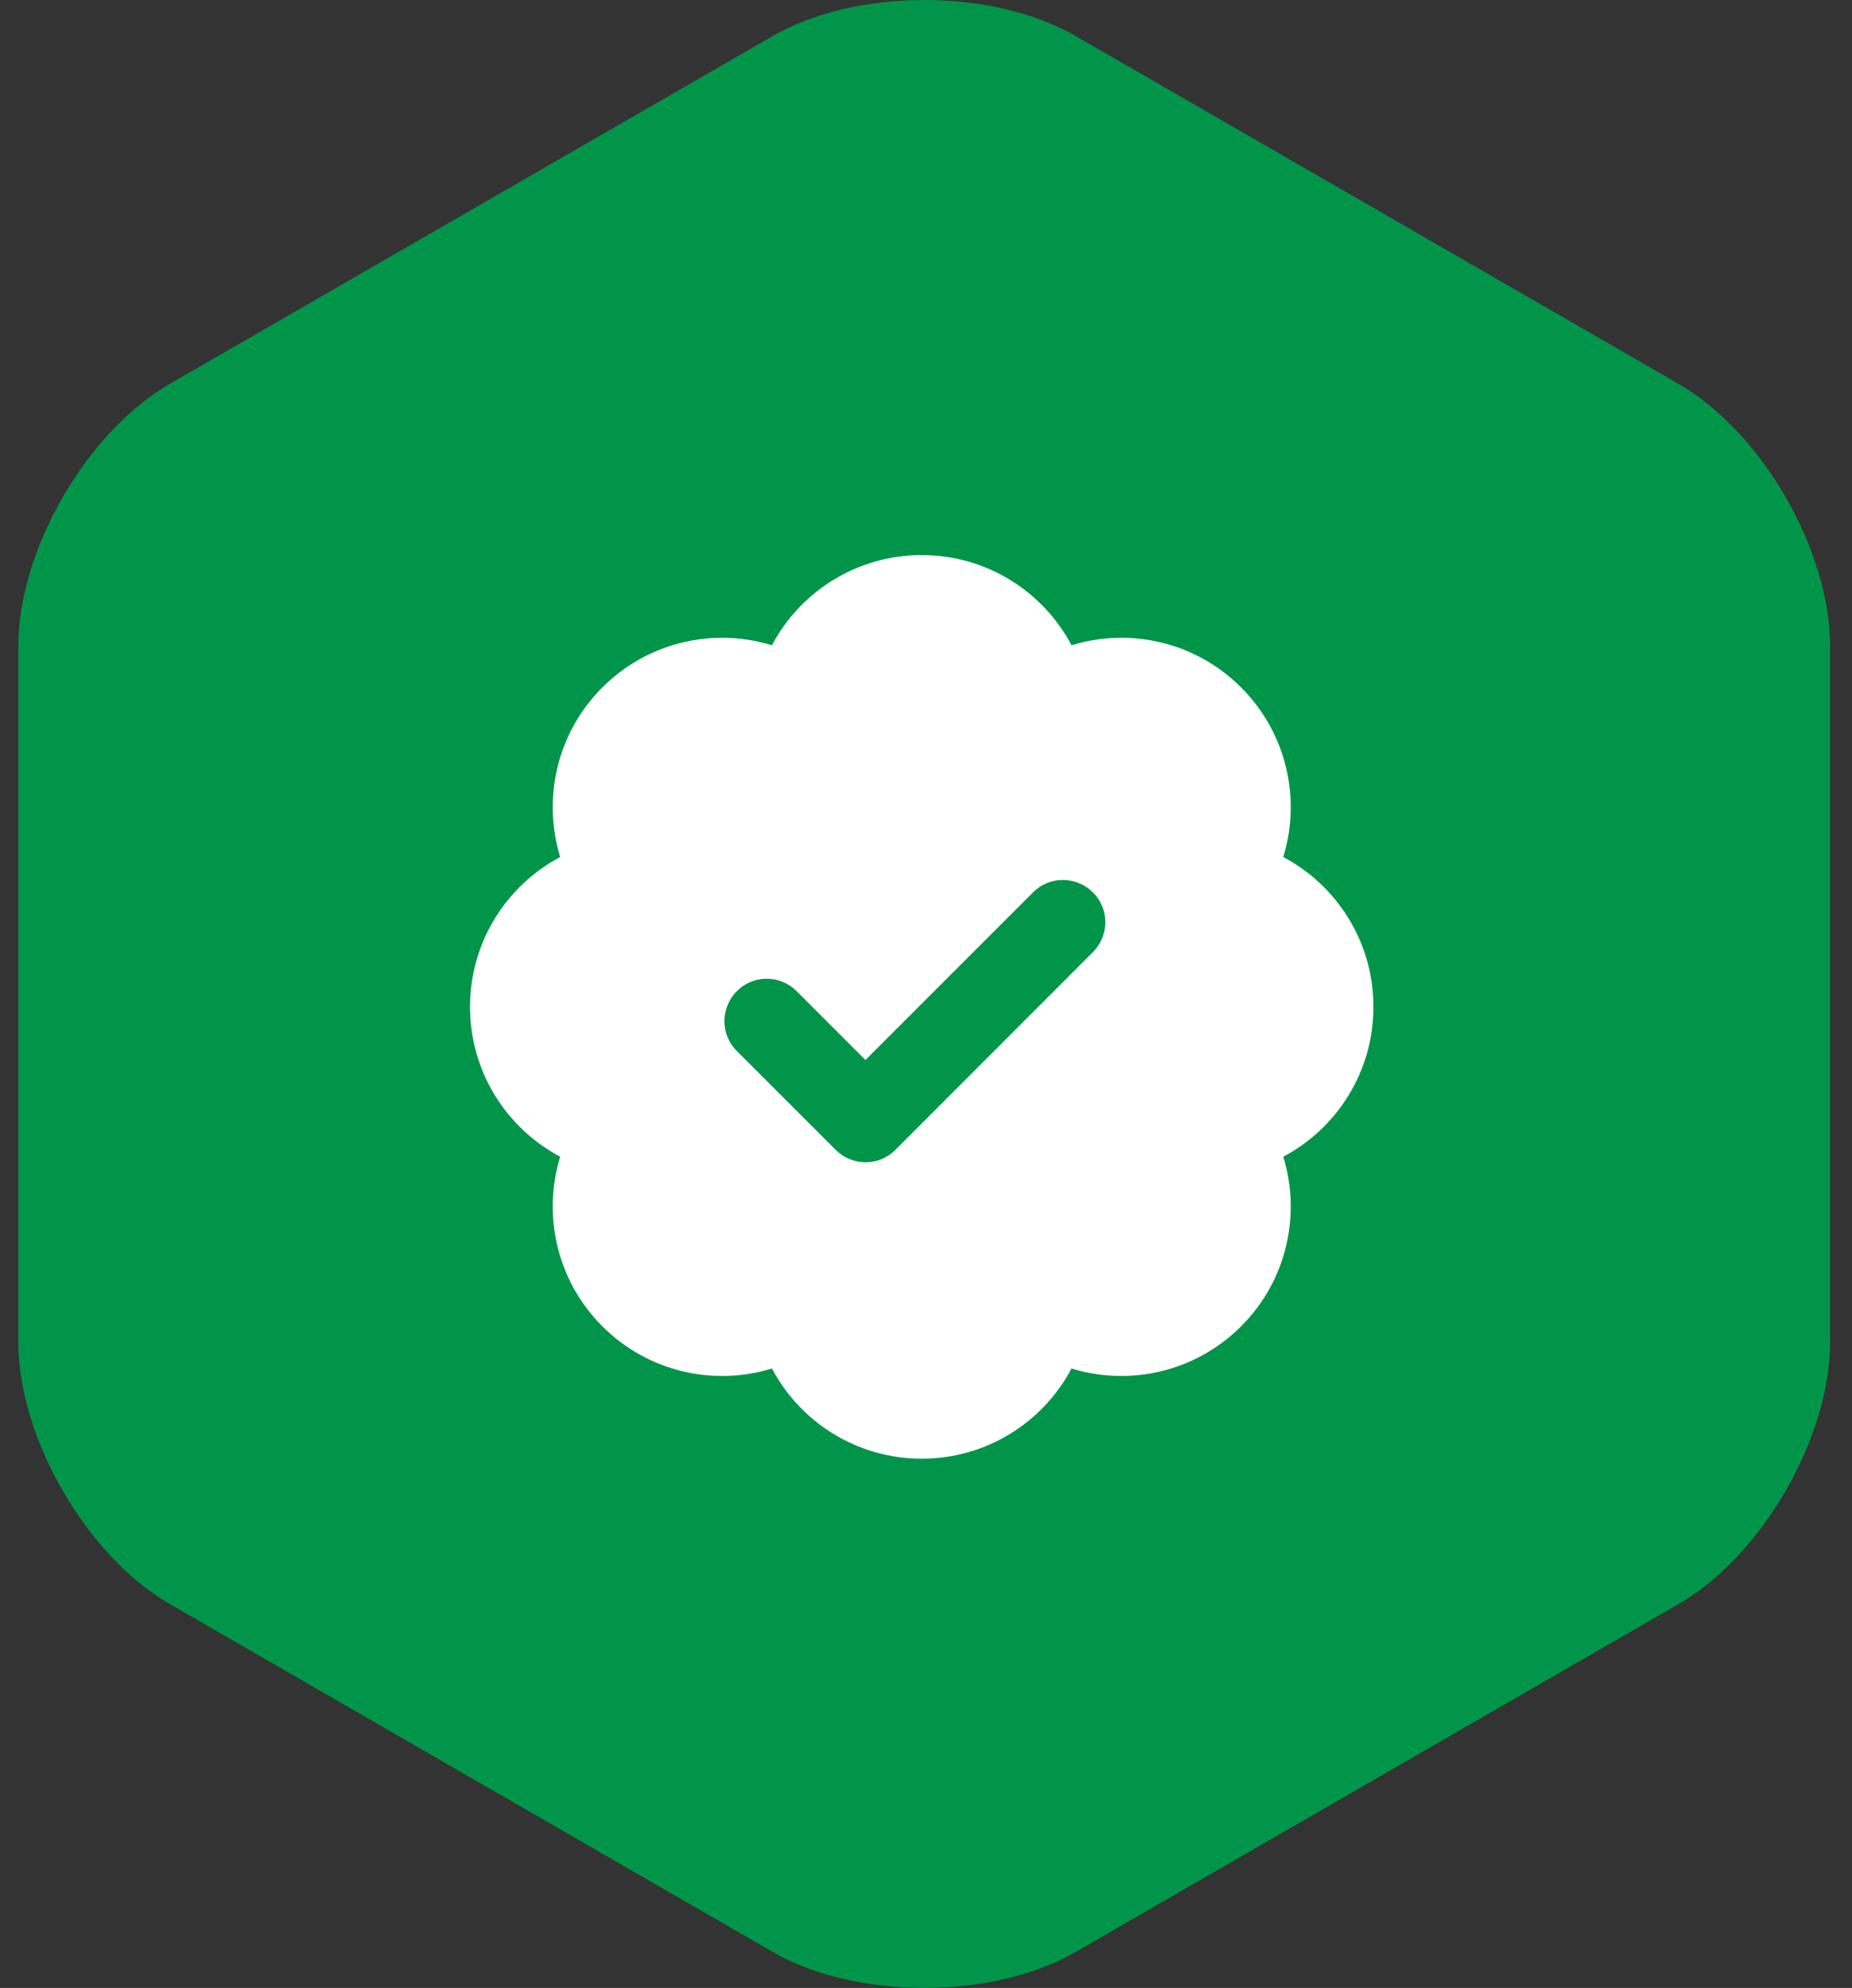
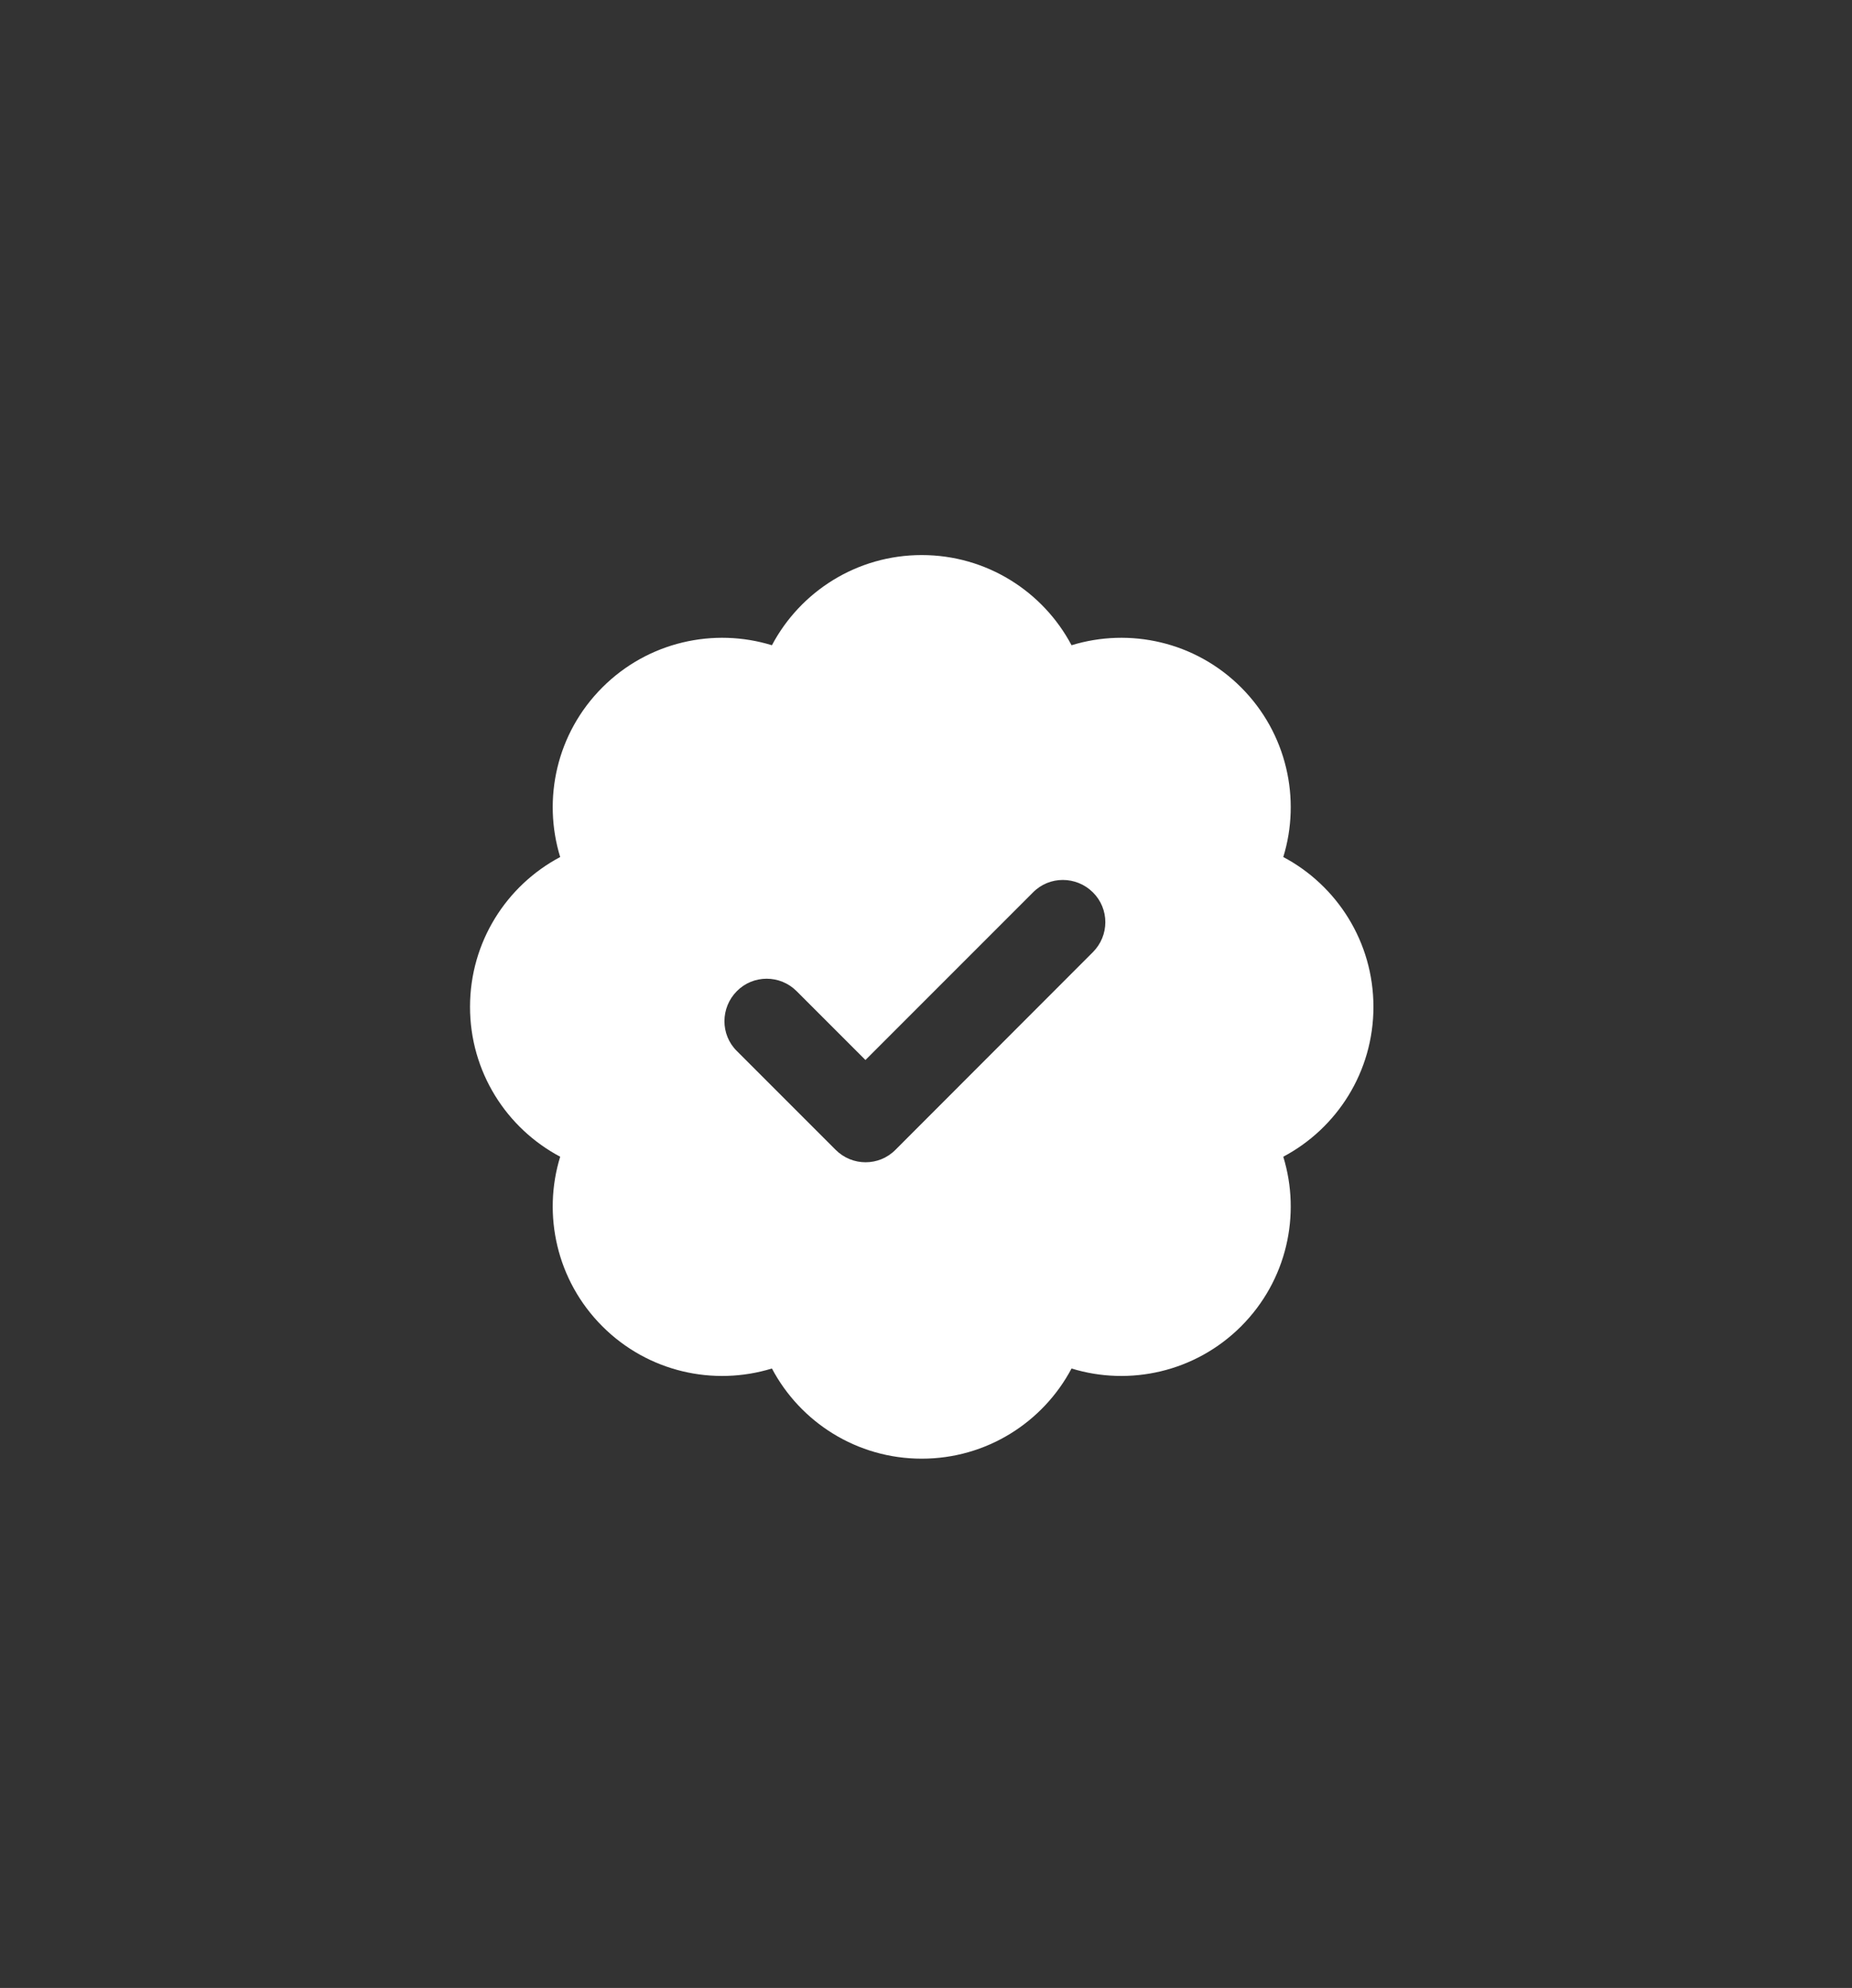
<svg xmlns="http://www.w3.org/2000/svg" width="82px" height="88px" viewBox="0 0 82 88" version="1.1">
  <rect x="0" y="0" width="82" height="88" fill="#333333" stroke="none" />
  <title>01 ATOMS/Icon/Style 1 4</title>
  <g id="Sprint-2-High-Fidelity-Desktop" stroke="none" stroke-width="1" fill="none" fill-rule="evenodd">
    <g id="01-ATOMS/Icon/Style-1" transform="translate(0.811, 0)">
-       <path d="M46.819,1.597 C43.129,-0.532 37.091,-0.532 33.4,1.597 L6.71,16.992 C3.019,19.122 0,24.347 0,28.604 L0,59.396 C0,63.654 3.019,68.879 6.71,71.007 L33.4,86.404 C37.091,88.532 43.129,88.532 46.819,86.404 L73.509,71.007 C77.199,68.879 80.219,63.654 80.219,59.396 L80.219,28.604 C80.219,24.347 77.199,19.122 73.509,16.992 L46.819,1.597 Z" id="Fill-1" fill="#009548" />
      <g id="icons/fontawesome/regular/arrow-down-right" transform="translate(20, 24.571)" fill="#FFFFFF">
        <path d="M20,0 C22.875,0 25.375,1.617 26.633,3.992 C29.203,3.203 32.109,3.828 34.141,5.859 C36.172,7.891 36.797,10.805 36.008,13.367 C38.383,14.625 40,17.125 40,20 C40,22.875 38.383,25.375 36.008,26.633 C36.797,29.203 36.172,32.109 34.141,34.141 C32.109,36.172 29.195,36.797 26.633,36.008 C25.375,38.383 22.875,40 20,40 C17.125,40 14.625,38.383 13.367,36.008 C10.797,36.797 7.891,36.172 5.859,34.141 C3.828,32.109 3.203,29.195 3.992,26.633 C1.617,25.375 0,22.875 0,20 C0,17.125 1.617,14.625 3.992,13.367 C3.203,10.797 3.828,7.891 5.859,5.859 C7.891,3.828 10.805,3.203 13.367,3.992 C14.625,1.617 17.125,0 20,0 Z M27.578,17.578 C28.313,16.844 28.313,15.656 27.578,14.93 C26.844,14.203 25.656,14.195 24.93,14.93 L17.508,22.352 L14.461,19.305 C13.727,18.57 12.539,18.57 11.813,19.305 C11.086,20.039 11.078,21.227 11.813,21.953 L16.188,26.328 C16.922,27.063 18.109,27.063 18.836,26.328 L27.578,17.578 Z" id="solid/round/badge-check" />
      </g>
    </g>
  </g>
</svg>